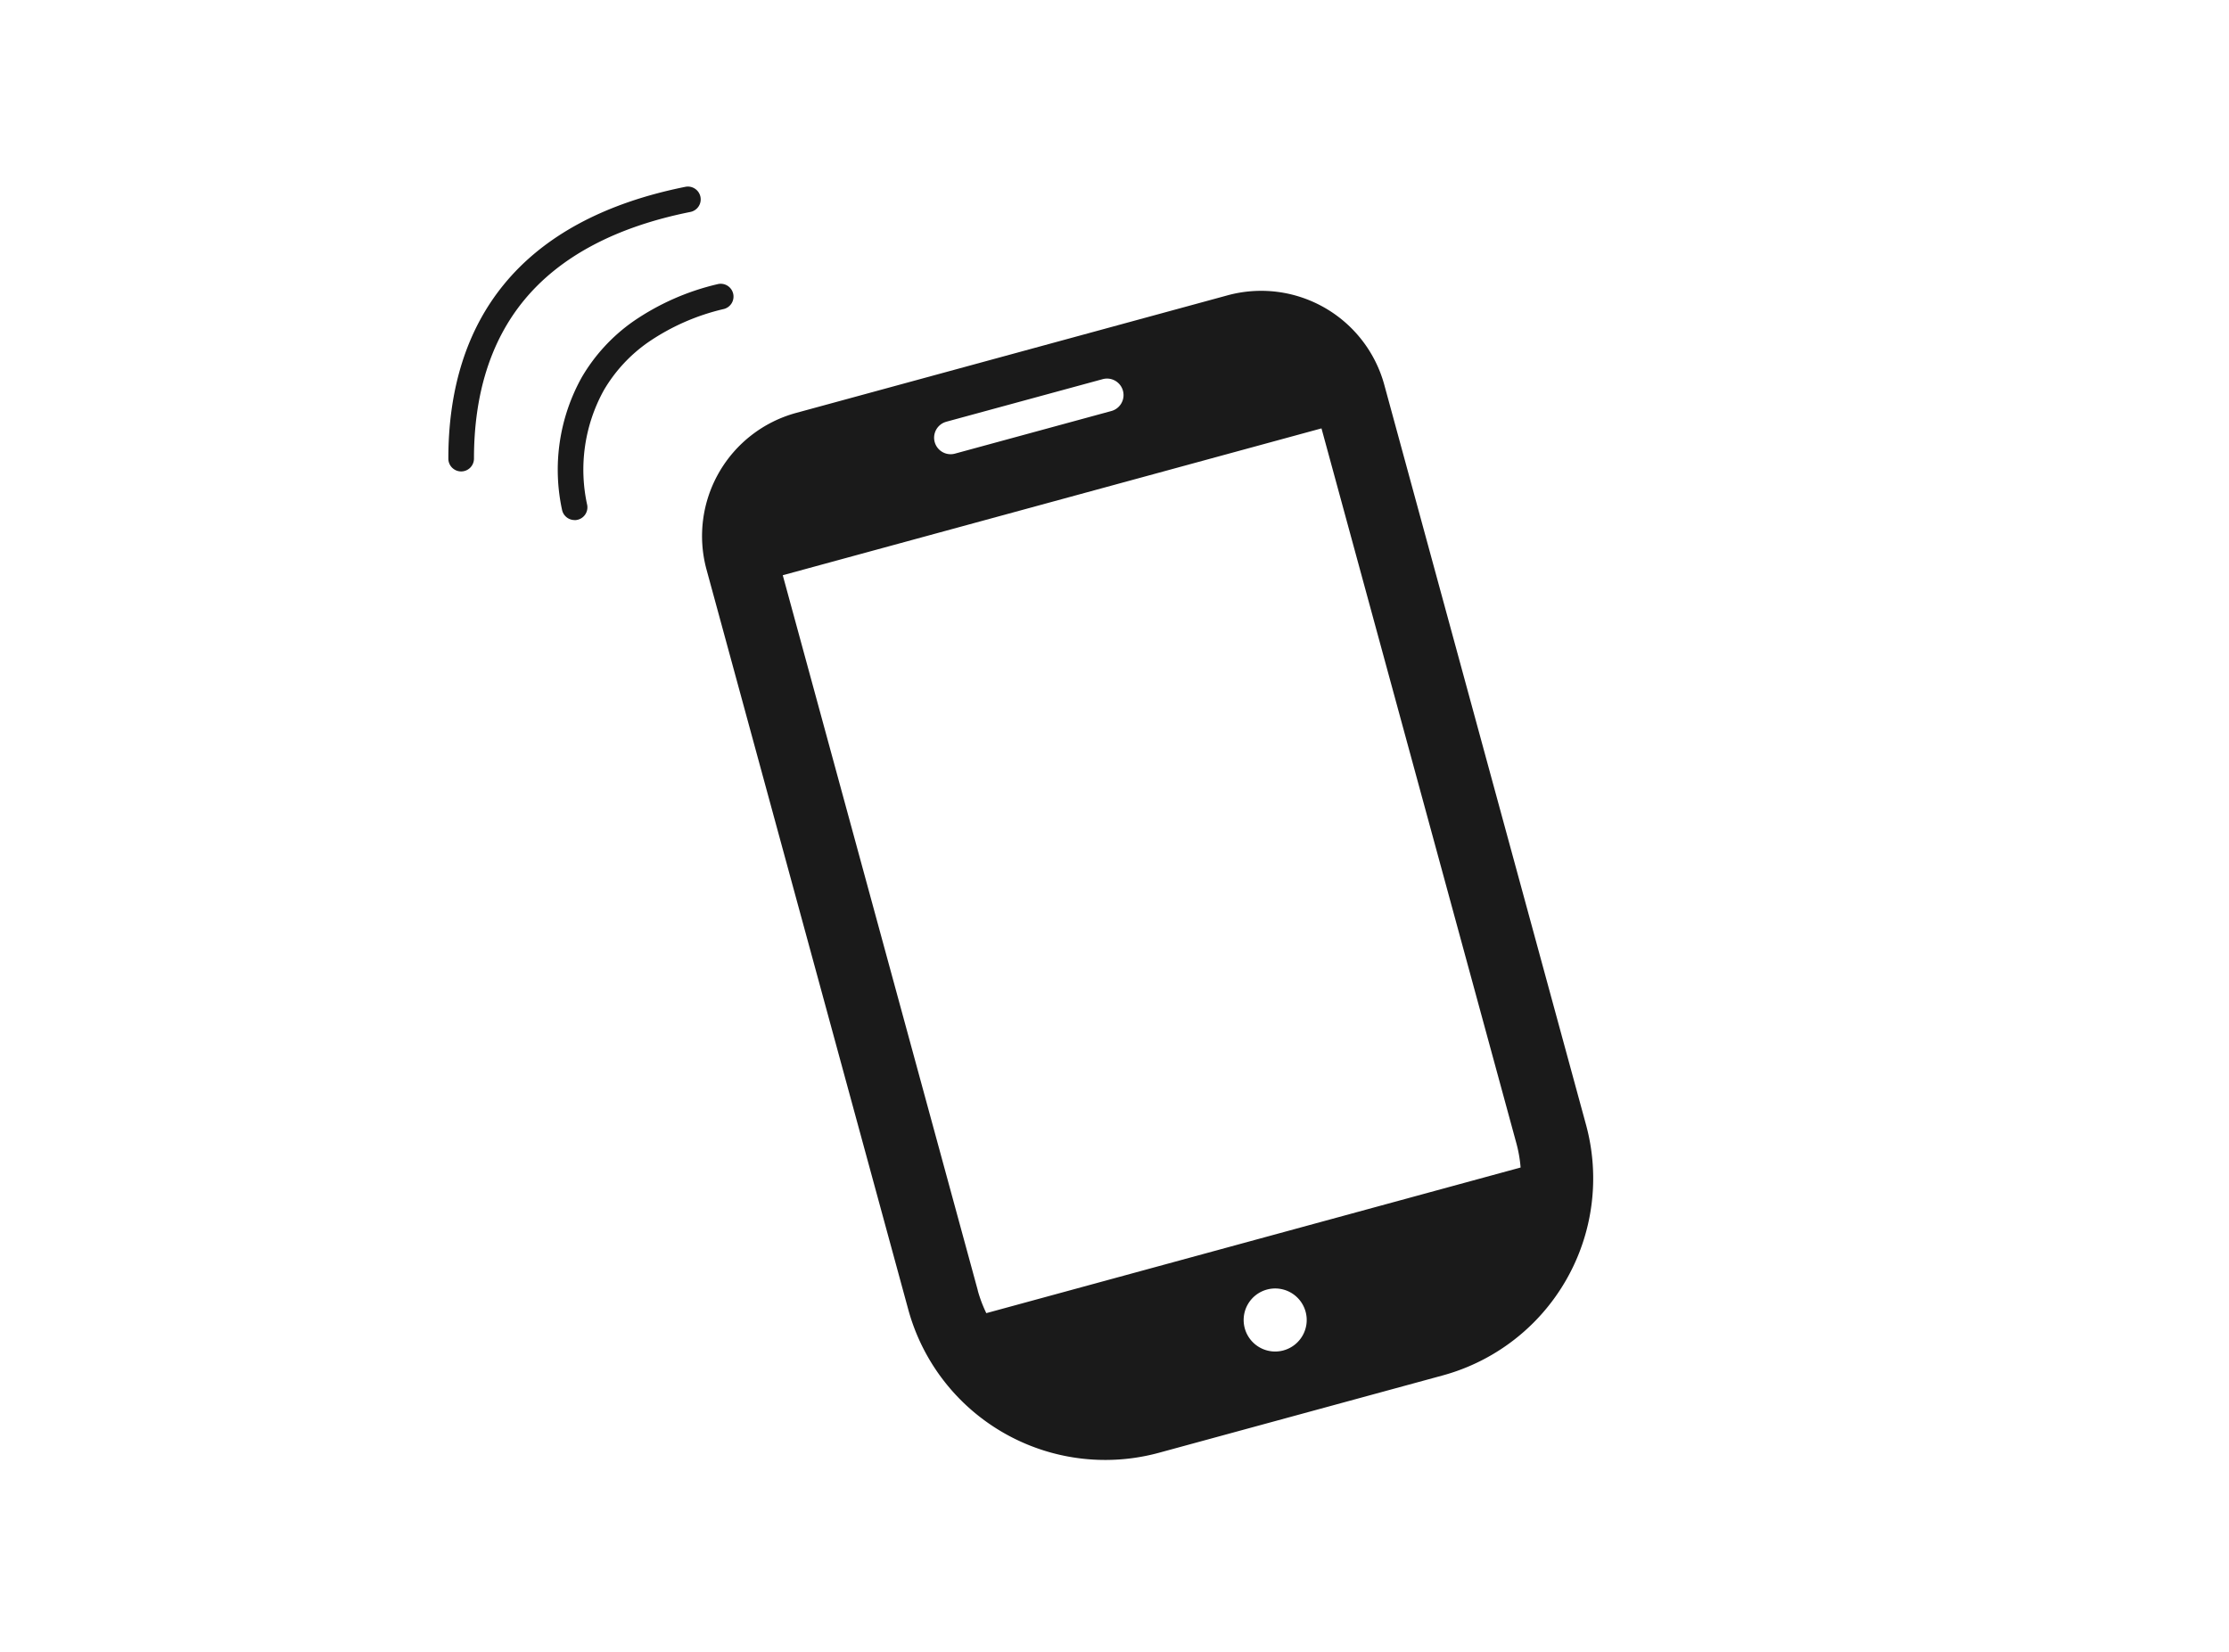
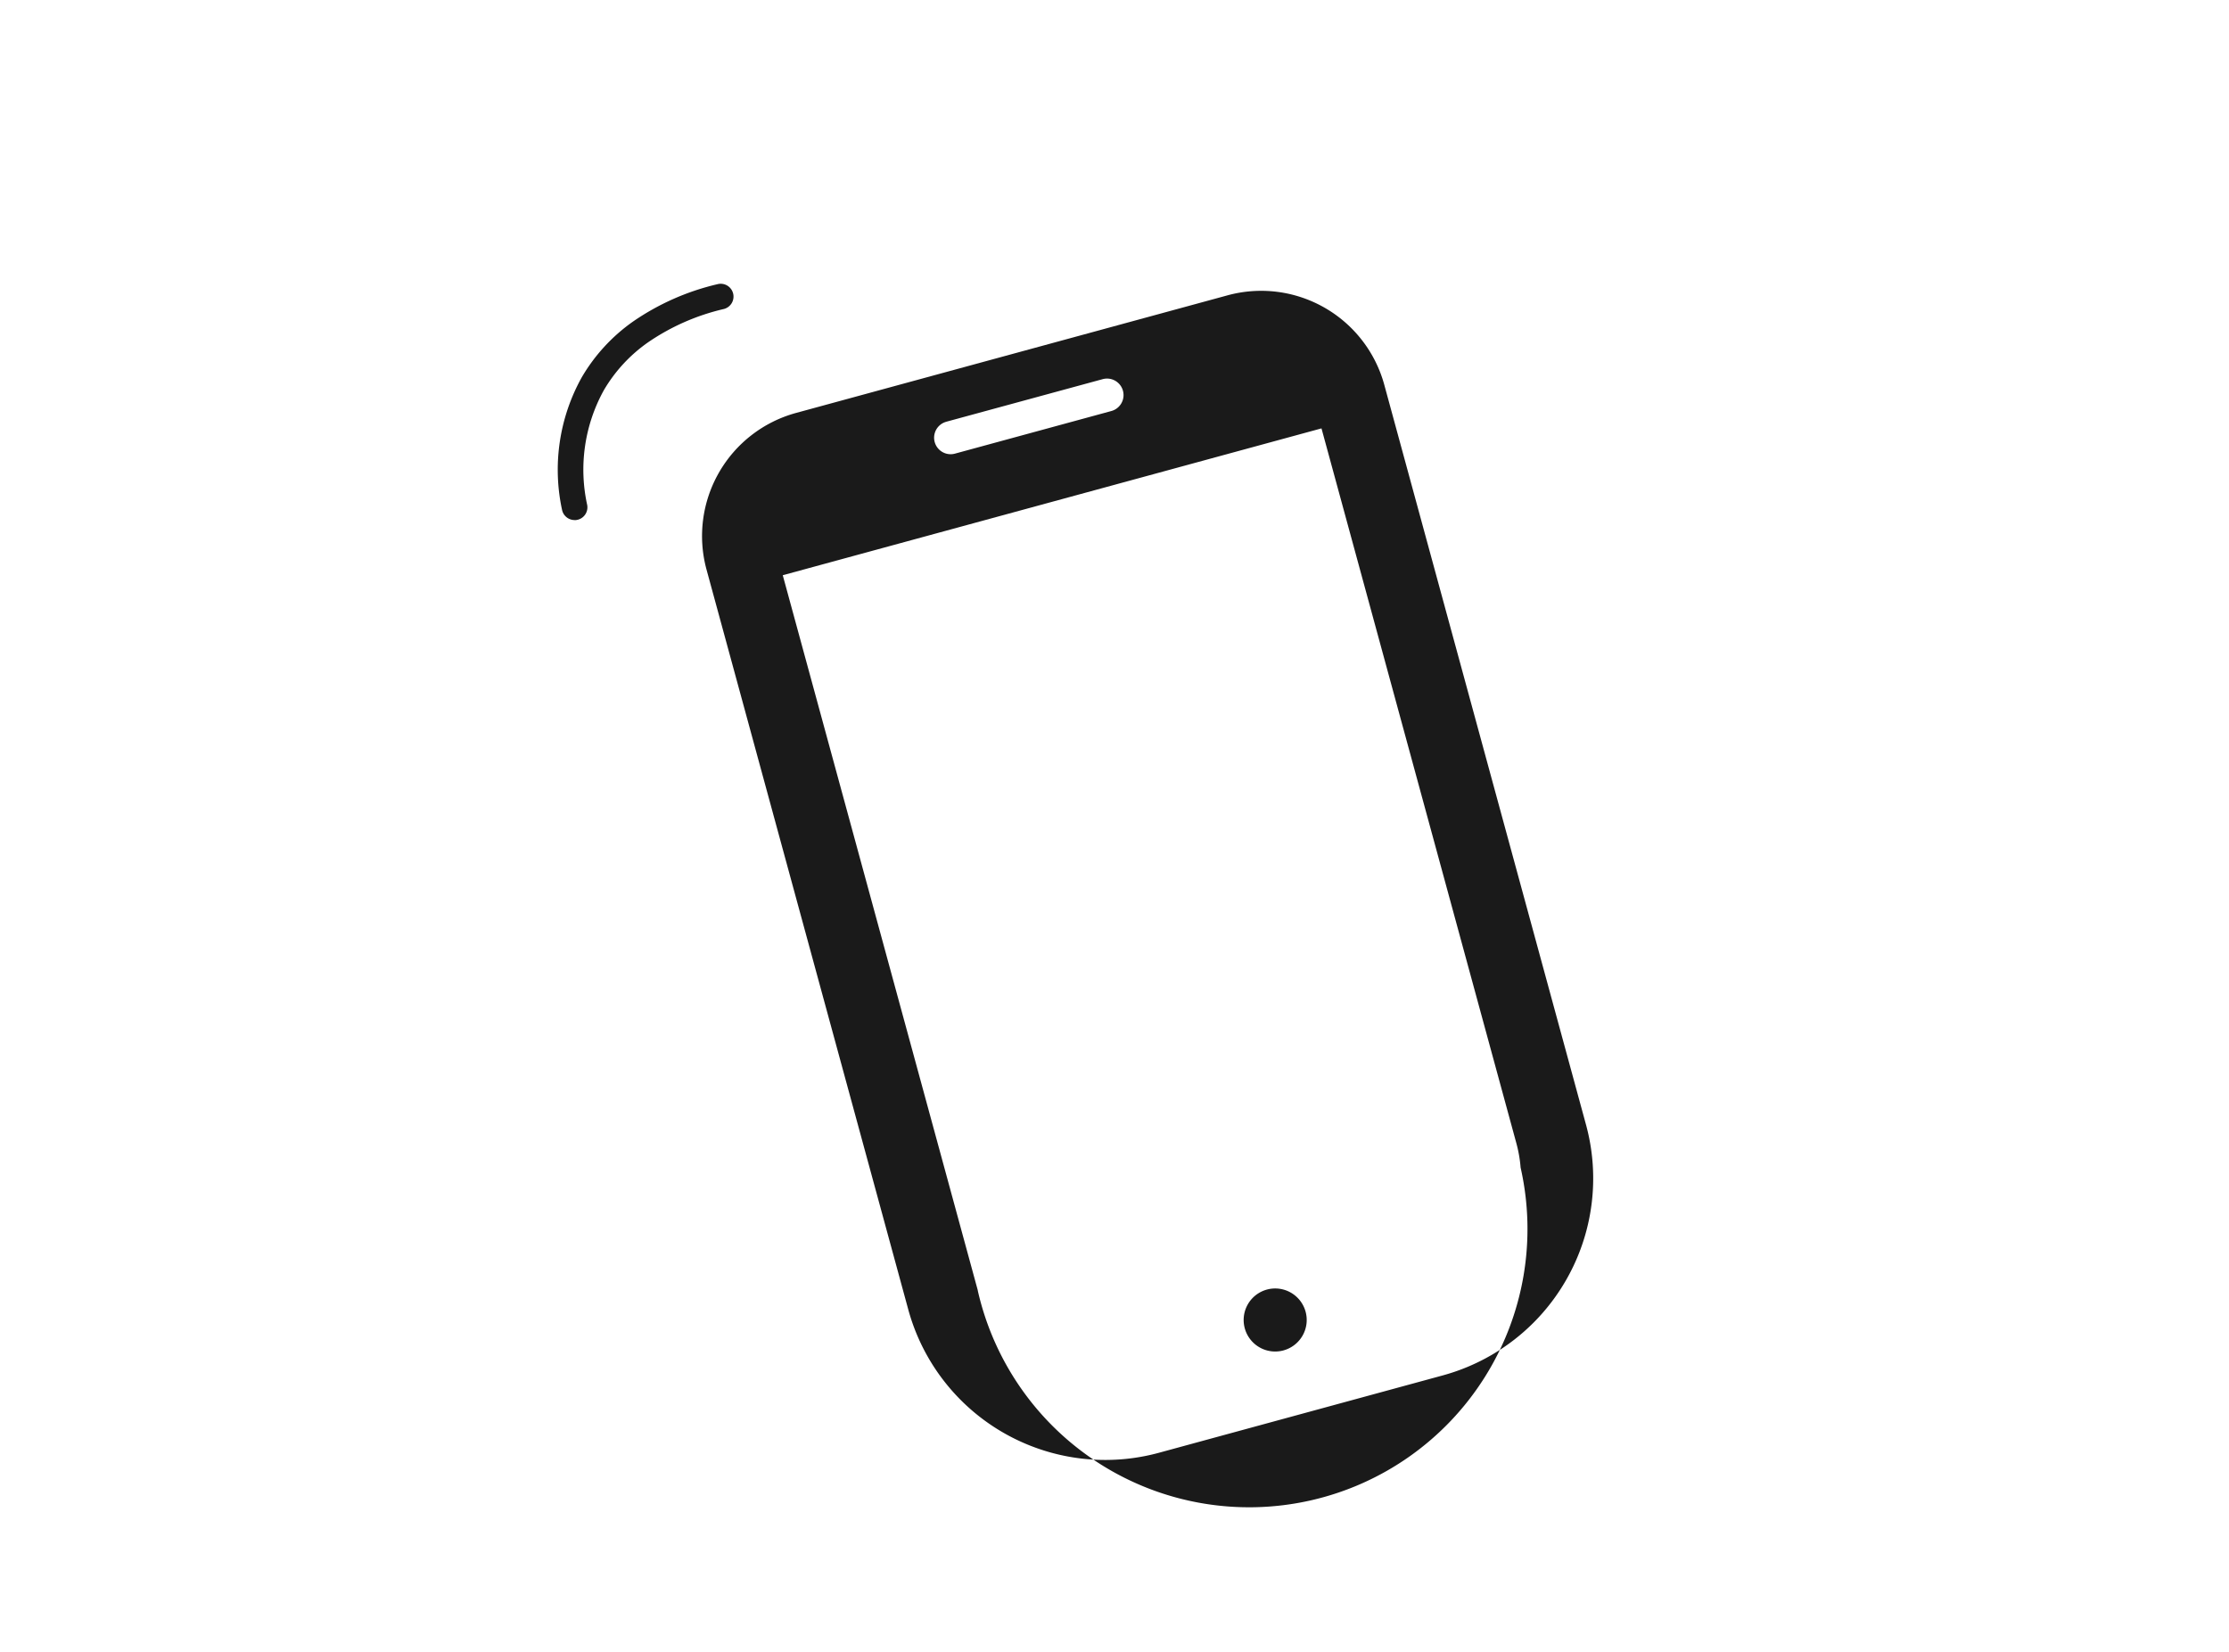
<svg xmlns="http://www.w3.org/2000/svg" width="174" height="129" viewBox="0 0 174 129">
  <g id="グループ_97114" data-name="グループ 97114" transform="translate(-1005 -1755)">
    <g id="アートワーク_6" data-name="アートワーク 6" transform="translate(1128.787 1868.329)">
      <g id="グループ_96761" data-name="グループ 96761" transform="translate(-87.788 -97.769)">
        <g id="グループ_96759" data-name="グループ 96759" transform="translate(18.802 7.141)">
          <g id="グループ_96758" data-name="グループ 96758">
-             <path id="パス_185383" data-name="パス 185383" d="M80.9,17.054,47.216,26.235A9.965,9.965,0,0,0,40.222,38.47L55.967,96.225a15.942,15.942,0,0,0,19.575,11.189l22.143-6.036A15.943,15.943,0,0,0,108.874,81.8L93.13,24.047A9.964,9.964,0,0,0,80.9,17.054Zm4.362,82.369A2.461,2.461,0,1,1,86.985,96.4,2.46,2.46,0,0,1,85.258,99.423Zm-26.32-72.5L71.145,23.6a1.289,1.289,0,1,1,.678,2.488L59.615,29.414a1.289,1.289,0,0,1-.678-2.488Zm2.456,67.82L46.172,38.907,88.226,27.443l15.221,55.839a10.318,10.318,0,0,1,.322,1.864L62.061,96.515A10.437,10.437,0,0,1,61.393,94.746Z" transform="translate(-39.869 -16.701)" fill="#1a1a1a" />
+             <path id="パス_185383" data-name="パス 185383" d="M80.9,17.054,47.216,26.235A9.965,9.965,0,0,0,40.222,38.47L55.967,96.225a15.942,15.942,0,0,0,19.575,11.189l22.143-6.036A15.943,15.943,0,0,0,108.874,81.8L93.13,24.047A9.964,9.964,0,0,0,80.9,17.054Zm4.362,82.369A2.461,2.461,0,1,1,86.985,96.4,2.46,2.46,0,0,1,85.258,99.423Zm-26.32-72.5L71.145,23.6a1.289,1.289,0,1,1,.678,2.488L59.615,29.414a1.289,1.289,0,0,1-.678-2.488Zm2.456,67.82L46.172,38.907,88.226,27.443l15.221,55.839a10.318,10.318,0,0,1,.322,1.864A10.437,10.437,0,0,1,61.393,94.746Z" transform="translate(-39.869 -16.701)" fill="#1a1a1a" />
          </g>
        </g>
        <g id="グループ_96760" data-name="グループ 96760">
          <path id="パス_185384" data-name="パス 185384" d="M19.812,35.045a1,1,0,0,1-.98-.8A14.815,14.815,0,0,1,20.372,23.9a13.889,13.889,0,0,1,4.022-4.367,19.37,19.37,0,0,1,6.564-2.9,1,1,0,1,1,.485,1.94,17.389,17.389,0,0,0-5.89,2.593A11.9,11.9,0,0,0,22.1,24.9a12.82,12.82,0,0,0-1.308,8.951,1,1,0,0,1-.982,1.2Z" transform="translate(-10.957 -10.005)" fill="#1a1a1a" />
-           <path id="パス_185385" data-name="パス 185385" d="M2.514,23.758a1,1,0,0,1-1-1c0-5.507,1.46-10.084,4.338-13.6,3.107-3.8,7.878-6.362,14.179-7.622a1,1,0,0,1,.392,1.961C14.588,4.662,10.206,6.992,7.4,10.422c-2.579,3.152-3.886,7.3-3.886,12.336A1,1,0,0,1,2.514,23.758Z" transform="translate(-2.514 -2.514)" fill="#1a1a1a" />
        </g>
      </g>
    </g>
    <rect id="長方形_38358" data-name="長方形 38358" width="174" height="129" transform="translate(1005 1755)" fill="none" />
  </g>
</svg>